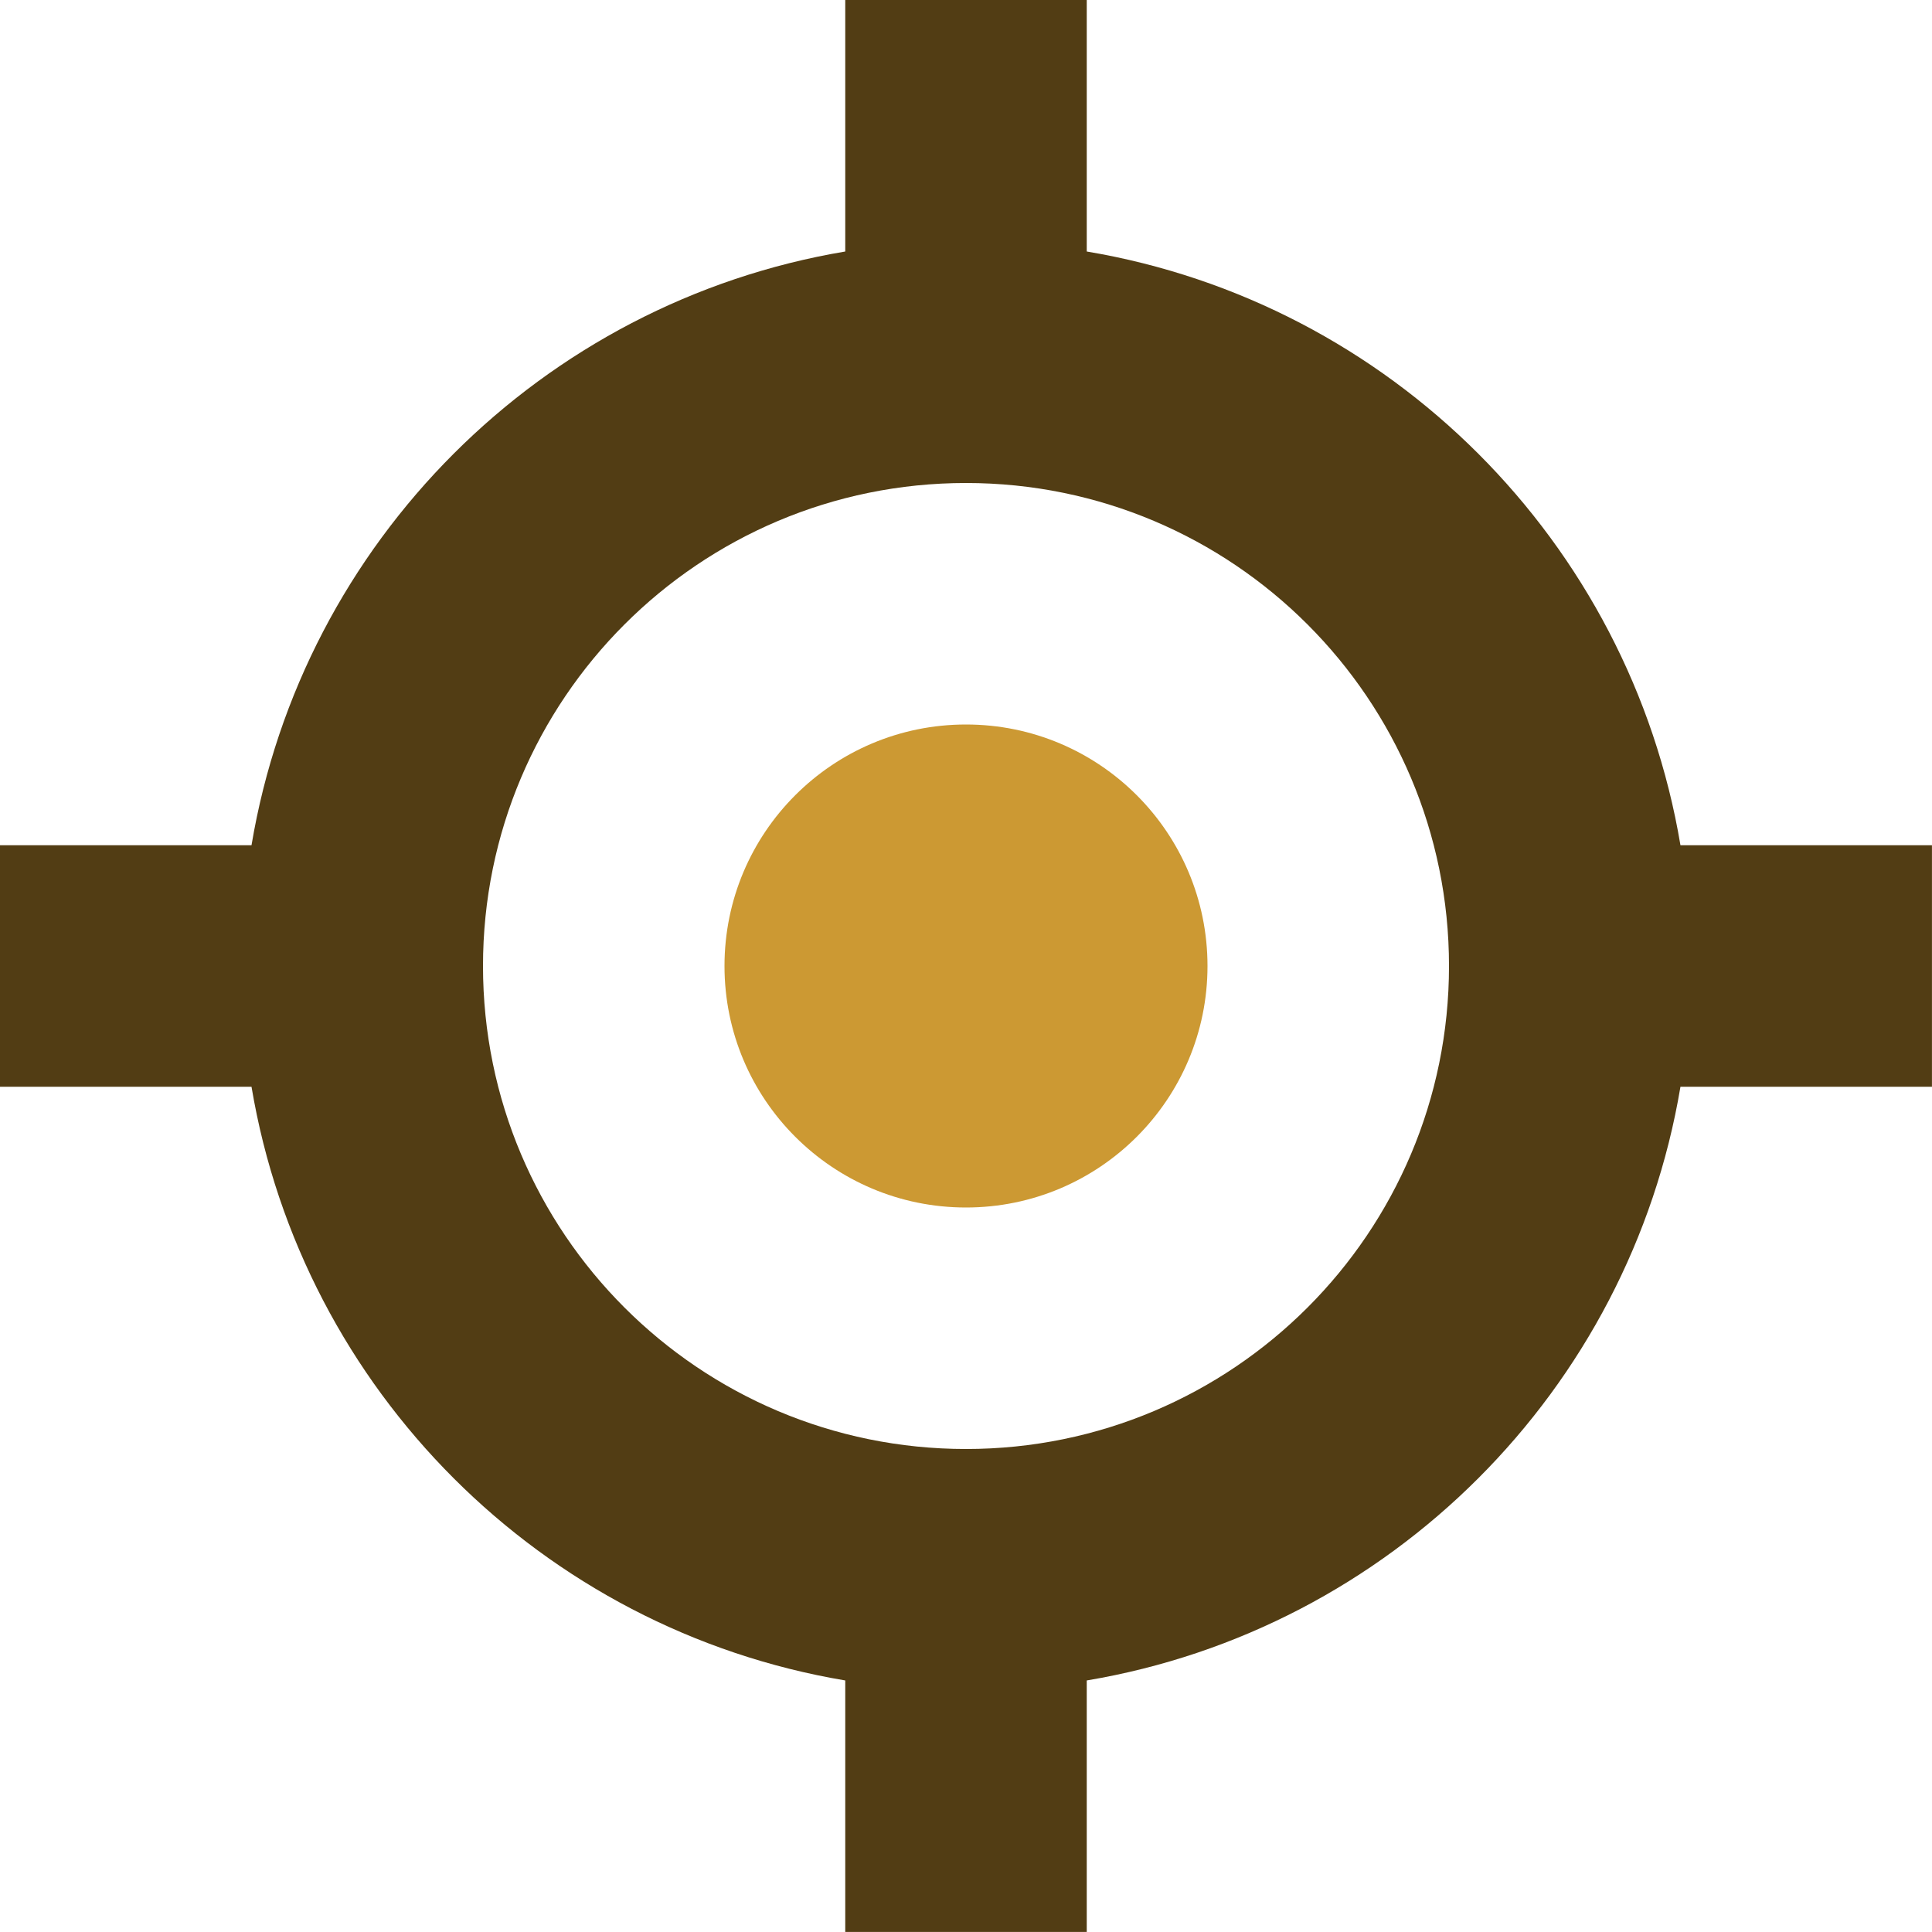
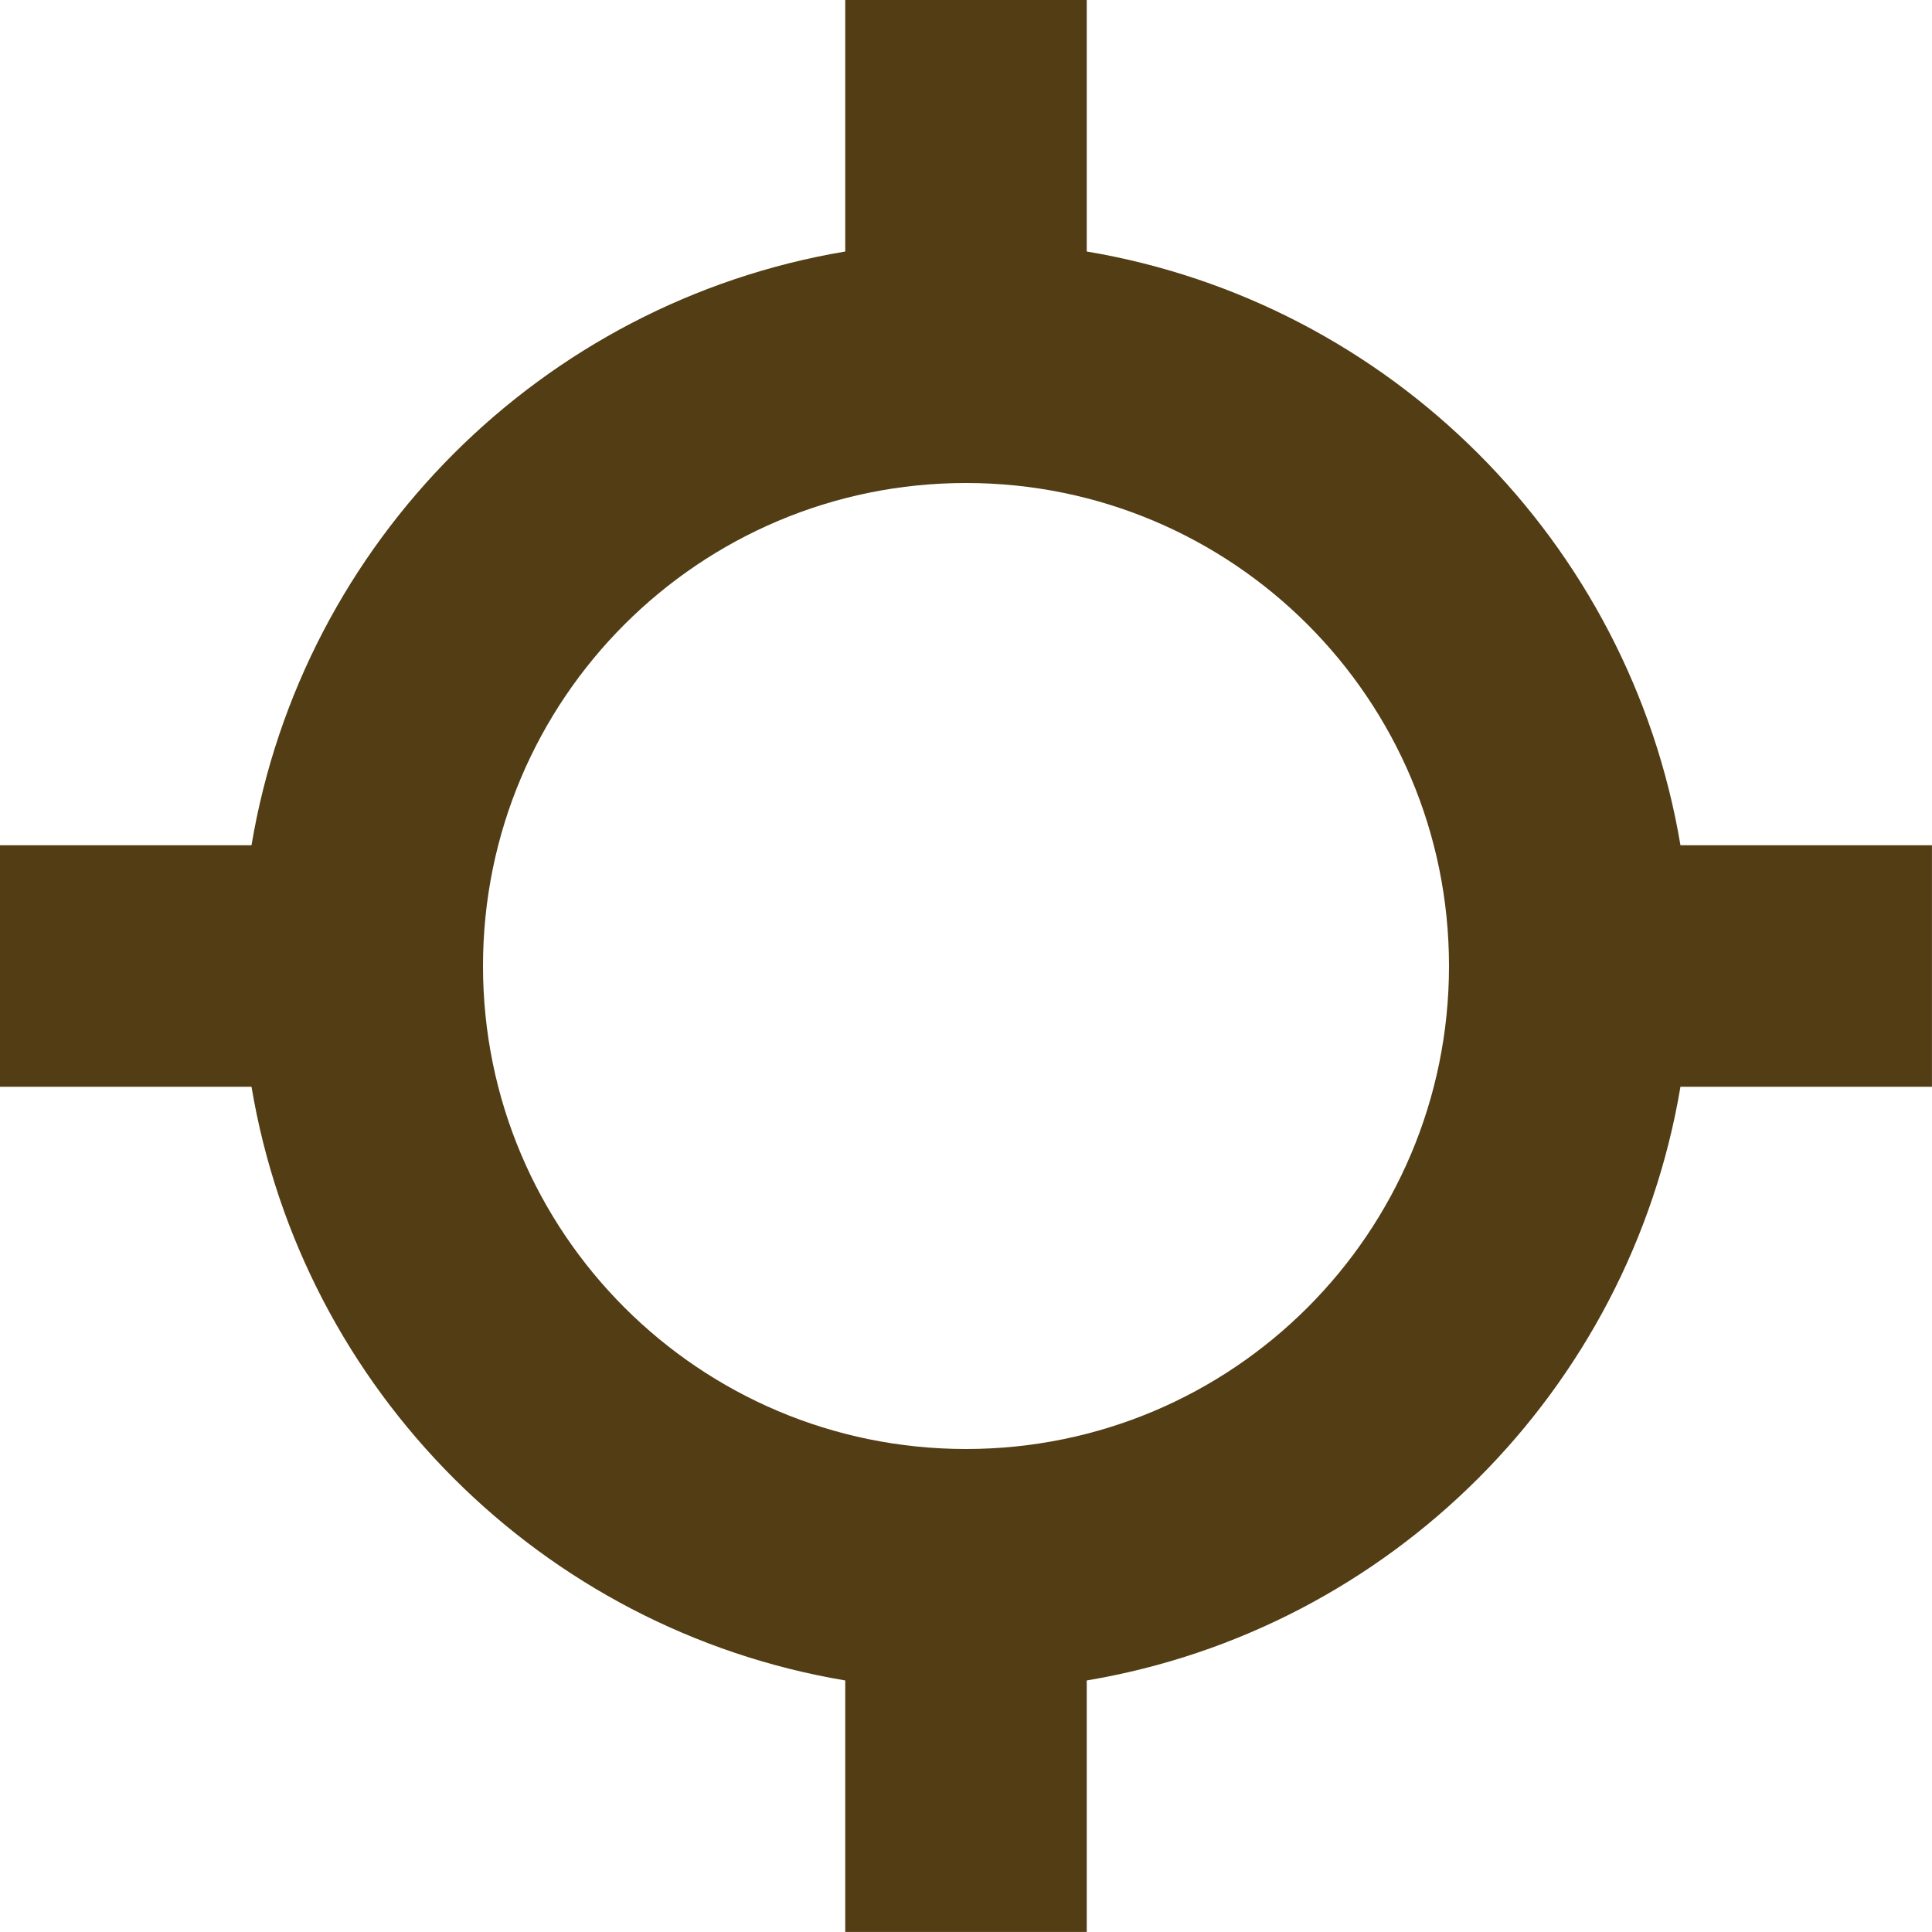
<svg xmlns="http://www.w3.org/2000/svg" xml:space="preserve" width="0.5in" height="0.5in" version="1.1" style="shape-rendering:geometricPrecision; text-rendering:geometricPrecision; image-rendering:optimizeQuality; fill-rule:evenodd; clip-rule:evenodd" viewBox="0 0 500 500">
  <defs>
    <style type="text/css">
   
    .fil1 {fill:#523D14}
    .fil0 {fill:#CC9933;fill-rule:nonzero}
   
  </style>
  </defs>
  <g id="Layer_x0020_1">
-     <path class="fil0" d="M250 312.5c34.52,0 62.5,-27.98 62.5,-62.5 0,-34.52 -27.98,-62.5 -62.5,-62.5 -34.52,0 -62.5,27.98 -62.5,62.5 0,34.52 27.98,62.5 62.5,62.5z" />
    <path class="fil1" d="M65.09 218.75c13.17,-78.52 75.14,-140.48 153.66,-153.66l0 -65.09 62.5 0 0 65.09c78.51,13.17 140.48,75.14 153.65,153.66l65.09 0 0 62.5 -65.09 0c-13.17,78.51 -75.14,140.48 -153.65,153.65l0 65.09 -62.5 0 0 -65.09c-78.52,-13.17 -140.48,-75.14 -153.66,-153.65l-65.09 0 0 -62.5 65.09 0zm59.91 31.25c0,-69.04 55.96,-125 125,-125 69.04,0 125,55.96 125,125 0,69.04 -55.96,125 -125,125 -69.04,0 -125,-55.96 -125,-125z" />
  </g>
</svg>